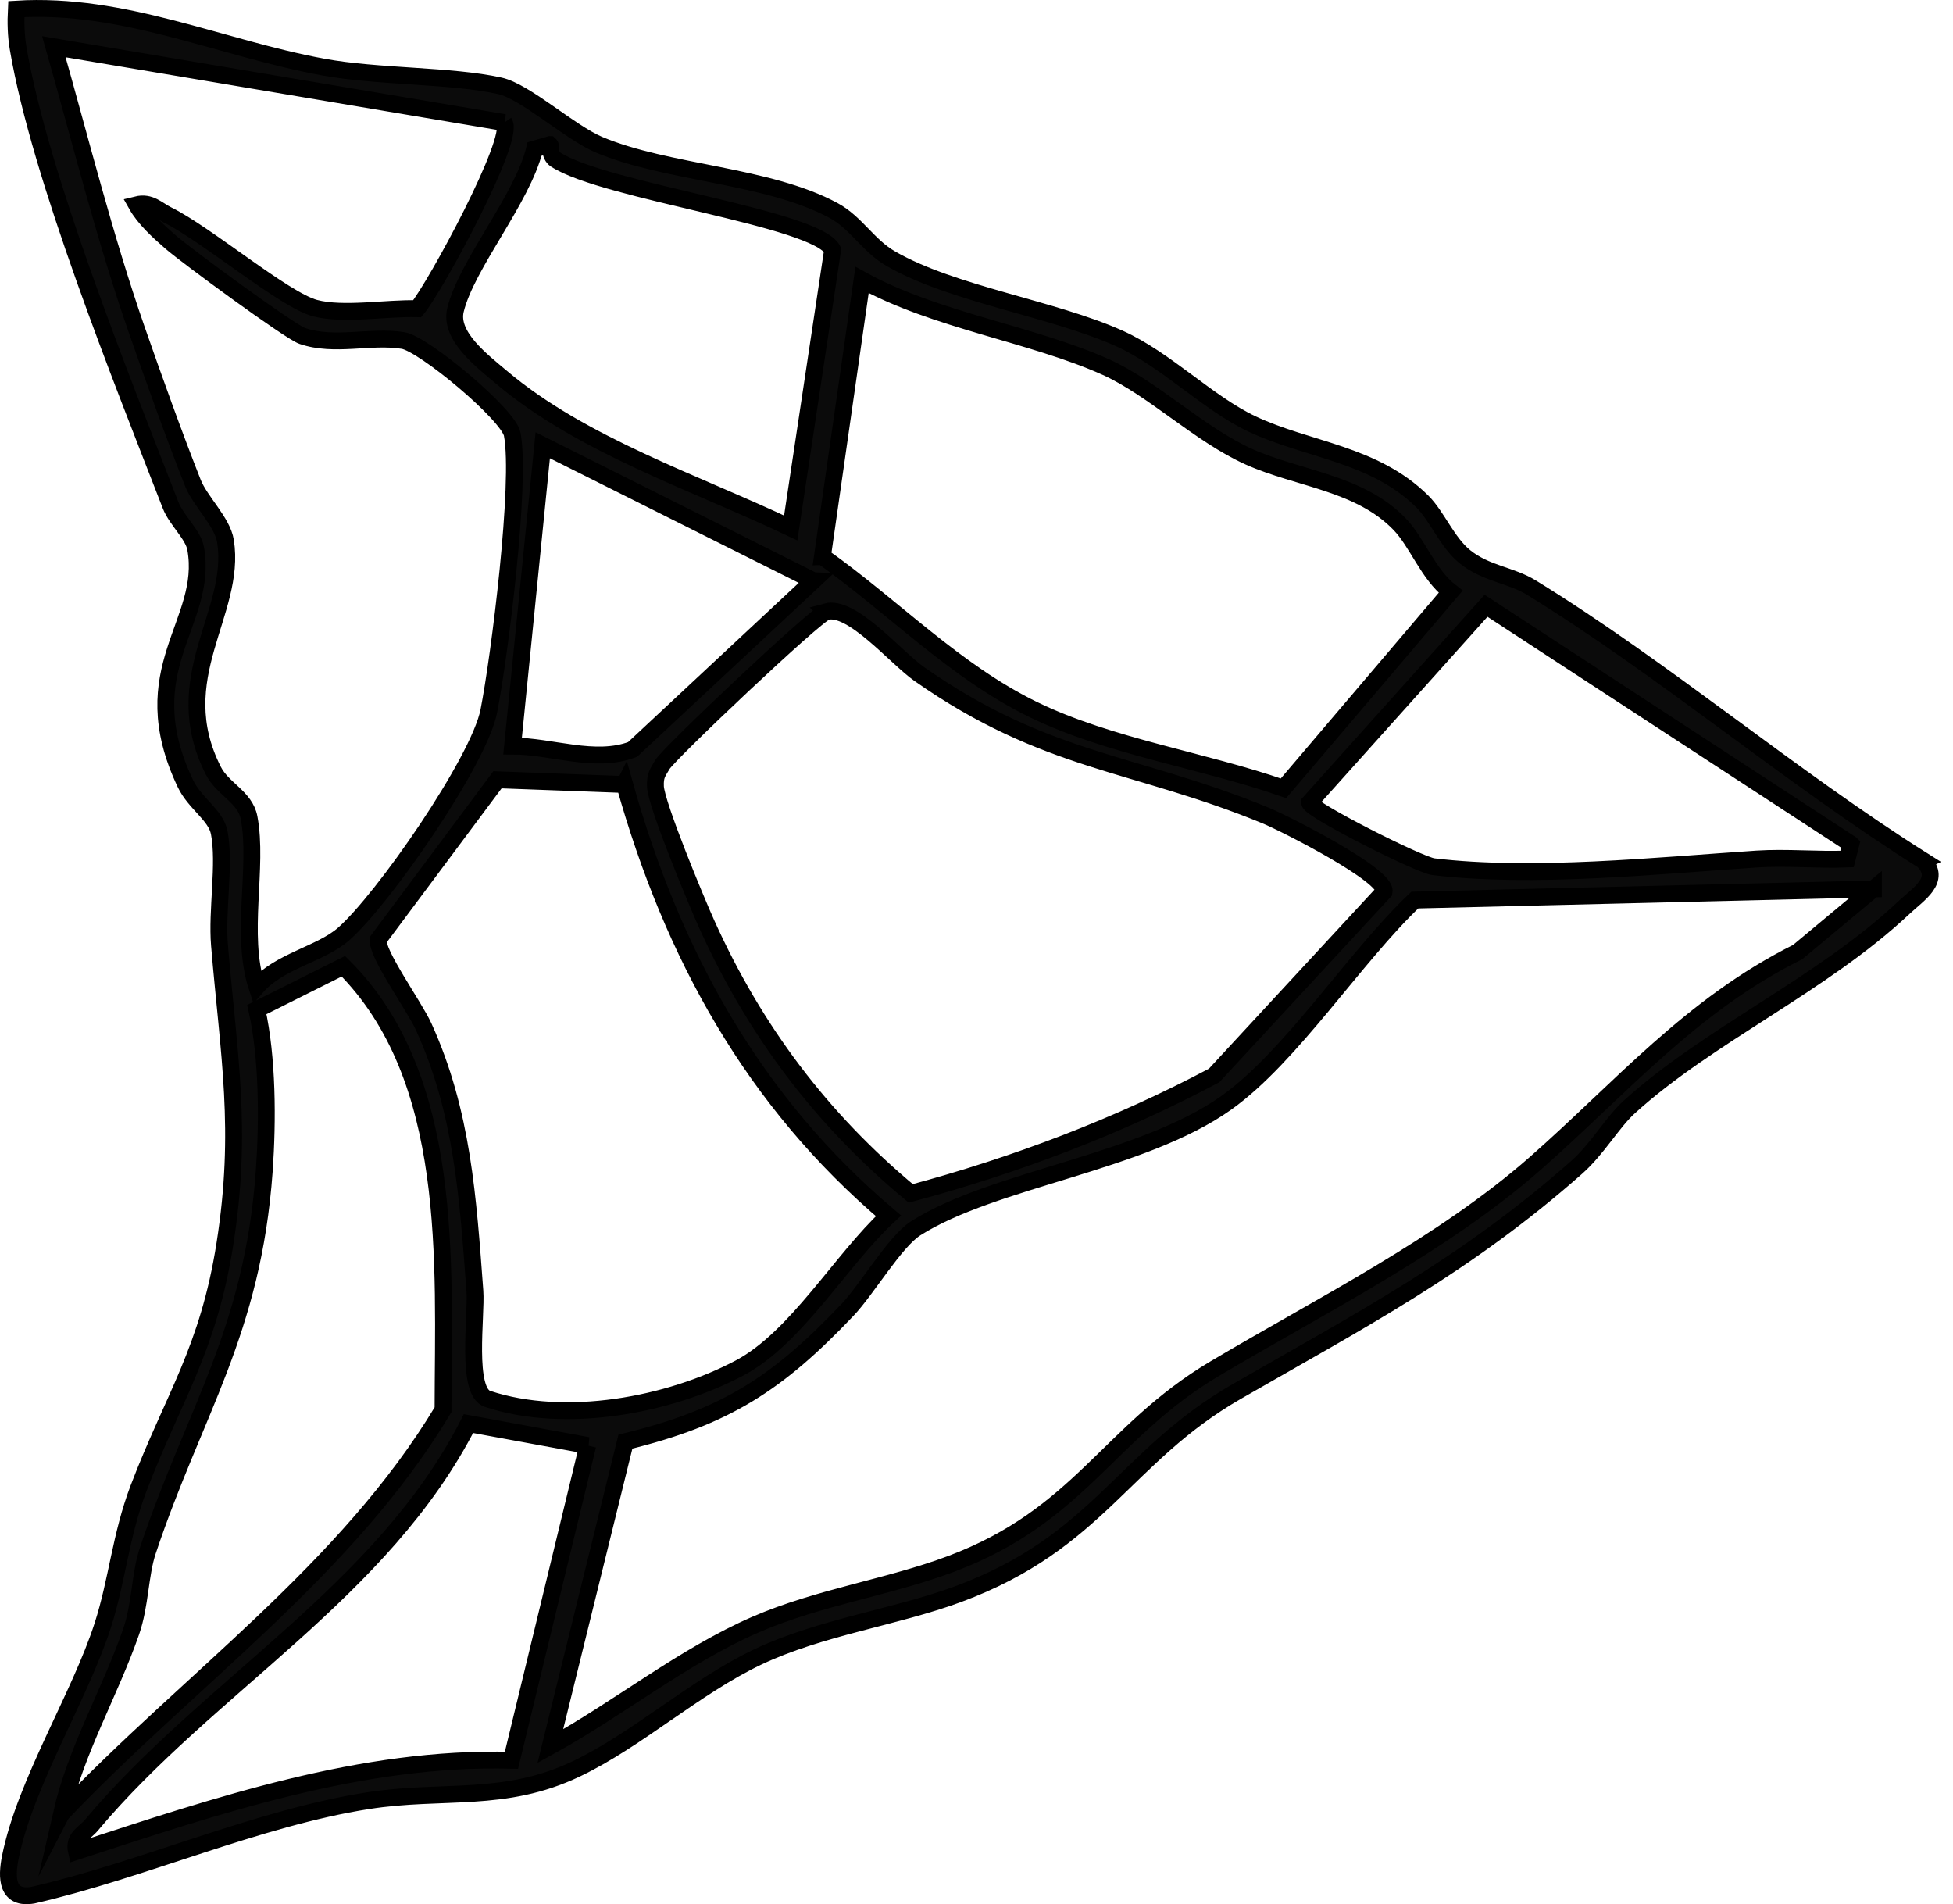
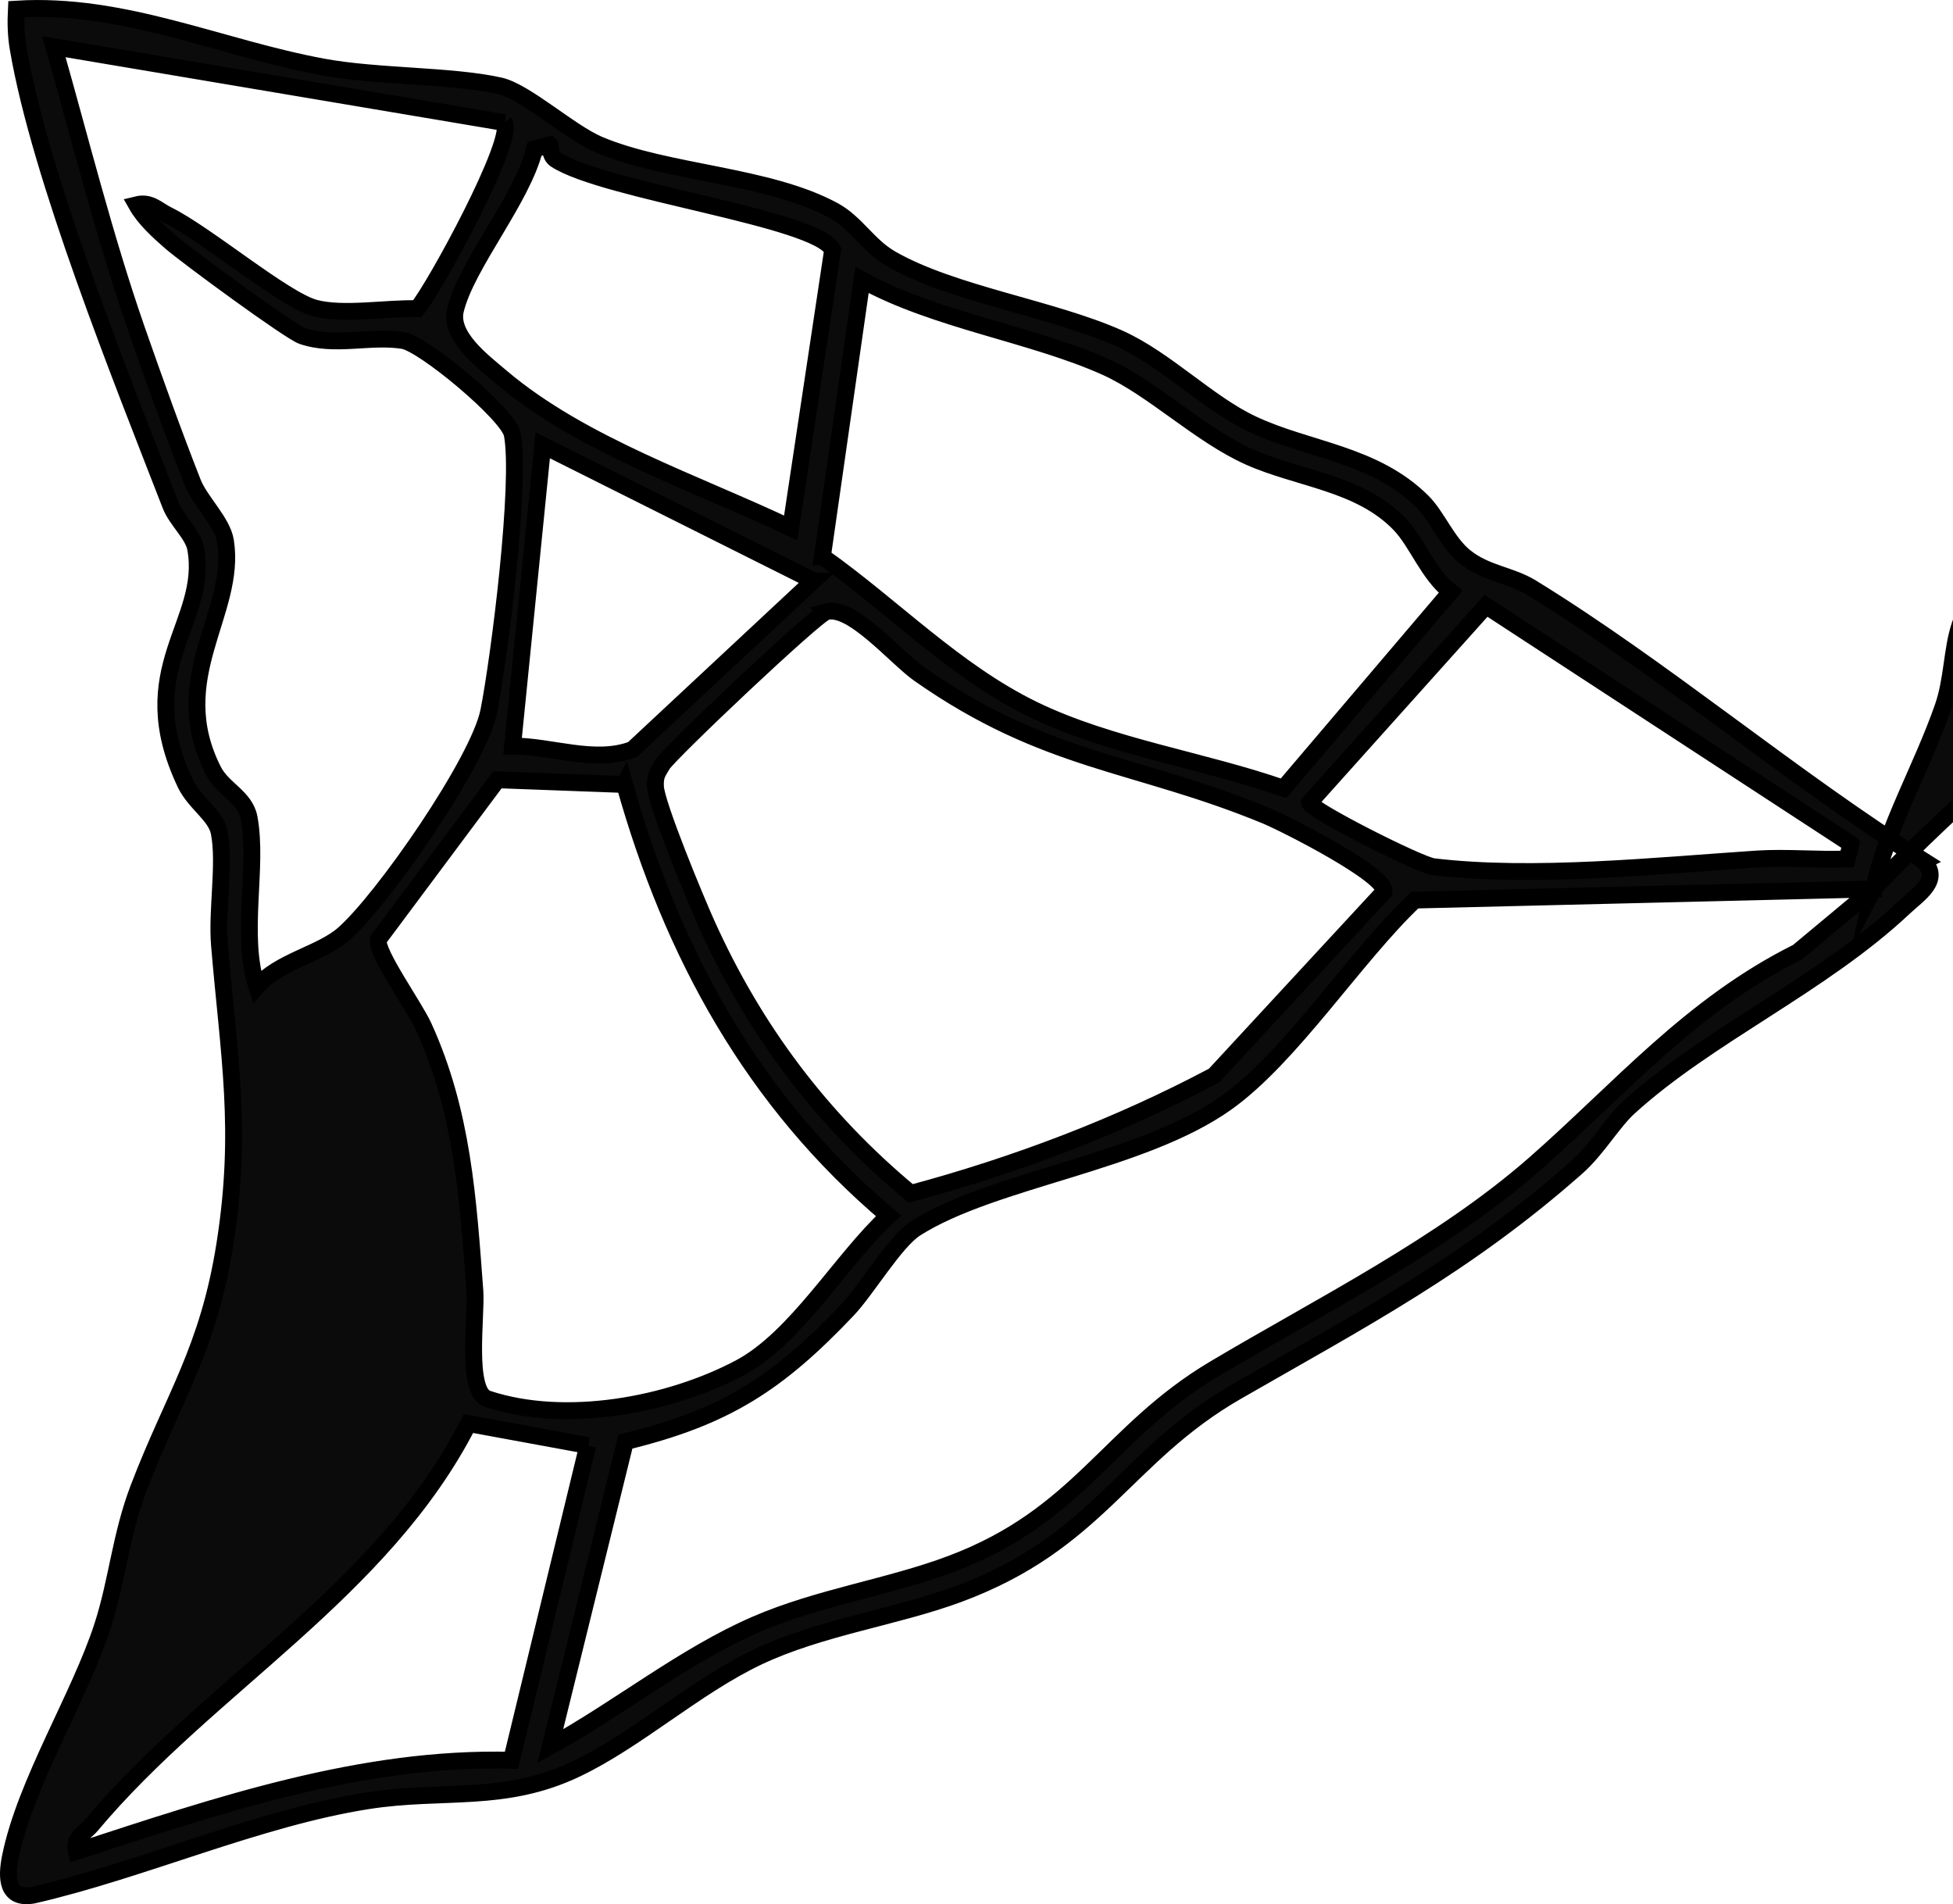
<svg xmlns="http://www.w3.org/2000/svg" id="Layer_2" viewBox="0 0 231.7 225.89">
  <g id="Layer_1-2">
-     <path d="M228.22,102.15c2.13,2.27-.62,3.89-2.38,5.55-9.71,9.13-23.18,15.1-32.56,23.63-2.02,1.84-3.76,4.97-6.23,7.15-13.12,11.59-25.43,18.02-40.32,26.58-13.4,7.71-16.42,17.89-33.05,24.04-7.47,2.76-16.33,3.92-23.77,7.45-7.44,3.53-14.34,9.85-21.52,13.27-8.56,4.1-15.82,2.39-24.75,3.79-13.04,2.04-26.77,8.24-39.72,11.2-3.12.54-3.19-2.02-2.69-4.52,1.79-8.84,8.22-18.99,10.95-27.45,1.73-5.36,2.11-10.64,4.25-16.27,4.12-10.8,8.27-16.4,10.25-29,2.14-13.58.46-22.35-.64-35.45-.35-4.11.69-9.63-.03-13.35-.4-2.09-2.89-3.46-4.01-5.81-6.5-13.67,2.82-19.02,1.21-27.9-.3-1.67-2.27-3.33-2.97-5.13C14.45,45.02,4.75,20.97,2.16,5.77c-.27-1.56-.3-3.12-.22-4.69C14.69.29,26.14,5.71,38.33,7.95c6.5,1.2,15.19.95,20.96,2.23,3.04.67,8.3,5.51,11.76,6.98,8.13,3.43,20.04,3.58,27.86,7.82,2.67,1.45,4.07,4.15,6.78,5.71,7.29,4.21,19.19,5.9,27.11,9.46,5.51,2.48,10.49,7.67,15.73,10.14,6.62,3.13,14.47,3.51,20.22,9.21,1.78,1.78,2.92,4.83,5.05,6.55,2.53,2.03,5.43,2.14,7.92,3.68,15.77,9.7,30.76,22.5,46.52,32.41h0ZM59.83,14.54L6.39,5.54c3.16,11.11,6,22.55,9.79,33.46,2,5.74,4.48,12.66,6.7,18.28.87,2.2,3.51,4.62,3.87,6.91,1.36,8.52-7.04,16.2-1.44,27.23,1.12,2.21,3.77,3.11,4.24,5.58,1.11,5.83-1.1,13.84.92,20.05,2.68-3.07,7.55-3.86,10.27-6.23,4.69-4.09,16.07-20.49,17.25-26.46,1.28-6.5,3.87-27.12,2.78-32.85-.44-2.33-10.5-10.73-12.96-11.12-3.9-.62-8.1.78-11.95-.54-1.51-.52-13.73-9.49-15.62-11.14-1.44-1.25-3.11-2.77-4.04-4.42,1.65-.41,2.47.62,3.68,1.21,4.58,2.25,13.83,10.08,17.49,11.05,3.37.89,8.52-.04,12.13.07,2.12-2.55,11.67-20.11,10.32-22.08h0ZM65.25,17.15l-1.83.53c-1.44,5.92-8.07,13.7-9.38,19.08-.76,3.1,3.14,6.04,5.46,8,9.5,8.05,23.15,12.56,34.31,17.87l4.97-33c-1.95-3.78-27.06-6.92-32.87-10.71-.75-.49-.57-1.71-.65-1.77ZM97.58,66.02c8.37,5.92,15.73,13.65,25.07,18.18,9.05,4.39,20.11,5.99,29.62,9.31l19.83-23.31c-2.67-2.06-3.96-5.85-6.04-8.01-4.75-4.94-11.99-5.37-17.87-8-5.88-2.63-11.42-8.14-17-10.65-8.72-3.92-20.25-5.54-28.92-10.33l-4.7,32.81s0,0,0,0ZM96.49,68.89l-32.1-16.07-3.58,35.68c4.53-.02,9.79,2.11,14.24.4l21.45-20.01h0ZM219.58,100.11l-43.28-28.25-20.93,23.34c0,.83,13,7.4,14.68,7.61,11.75,1.42,26.52-.12,38.39-.91,3.54-.23,7.15.14,10.7,0l.45-1.78h0ZM98.02,72.57c-1.28.36-18.65,16.8-19.43,18.12-.59,1-.88,1.3-.83,2.61.09,2.14,4.84,13.58,6.08,16.32,5.68,12.6,13.6,23.14,24.21,31.95,12.43-3.34,24.61-7.94,35.99-13.99l20.17-21.81c.35-1.95-11.72-8.06-14.01-9.01-15.5-6.4-26.07-6.23-41.16-16.82-2.76-1.94-7.99-8.22-11.03-7.38h0ZM74.09,93.06l-15.07-.56-14.14,18.96c-.3,1.56,4.26,7.87,5.38,10.33,4.63,10.17,5.26,20.36,6.08,31.38.21,2.89-1.11,11.92,1.5,12.77,9.21,3.05,21.49.8,29.93-3.68,6.71-3.57,11.99-12.79,17.64-18.03-16.05-13.57-25.66-31.08-31.31-51.19h0ZM222.26,105.45l-54.41,1.32c-7.09,6.71-14.65,18.56-22.35,24.04-10.05,7.15-27.66,9.05-36.85,14.89-2.49,1.58-5.83,7.31-8.13,9.71-8.24,8.67-14.39,12.7-26.32,15.6l-8.91,36.13c8.11-4.46,15.87-10.75,24.36-14.43,7.46-3.24,15.81-4.42,23.15-7.18,15.33-5.74,18.68-15.66,31.27-23.15,12.61-7.5,27.03-14.67,38.07-24.37,10.14-8.91,18.47-18.76,31.13-25.07l8.99-7.49h0ZM7.29,215.17c15.12-15.91,33.81-28.87,45.27-47.94.03-17.45,1.44-39.38-11.82-52.61l-10.27,5.14c1.28,5.68,1.3,13.2.88,19.14-1.37,19.13-8.3,28.54-13.82,45.06-.95,2.85-.86,6.4-1.98,9.62-2.53,7.27-6.54,14.03-8.27,21.61h0ZM69.74,171.47l-14.16-2.6c-10.18,19.96-30.88,31.11-44.73,47.64-.84,1-2.17,1.45-1.78,3.12,16.66-5.43,33.81-11.28,51.61-10.82l9.05-37.34Z" fill="#0b0b0b" stroke="#000" stroke-miterlimit="10" stroke-width="2" />
+     <path d="M228.22,102.15c2.13,2.27-.62,3.89-2.38,5.55-9.71,9.13-23.18,15.1-32.56,23.63-2.02,1.84-3.76,4.97-6.23,7.15-13.12,11.59-25.43,18.02-40.32,26.58-13.4,7.71-16.42,17.89-33.05,24.04-7.47,2.76-16.33,3.92-23.77,7.45-7.44,3.53-14.34,9.85-21.52,13.27-8.56,4.1-15.82,2.39-24.75,3.79-13.04,2.04-26.77,8.24-39.72,11.2-3.12.54-3.19-2.02-2.69-4.52,1.79-8.84,8.22-18.99,10.95-27.45,1.73-5.36,2.11-10.64,4.25-16.27,4.12-10.8,8.27-16.4,10.25-29,2.14-13.58.46-22.35-.64-35.45-.35-4.11.69-9.63-.03-13.35-.4-2.09-2.89-3.46-4.01-5.81-6.5-13.67,2.82-19.02,1.21-27.9-.3-1.67-2.27-3.33-2.97-5.13C14.45,45.02,4.75,20.97,2.16,5.77c-.27-1.56-.3-3.12-.22-4.69C14.69.29,26.14,5.71,38.33,7.95c6.5,1.2,15.19.95,20.96,2.23,3.04.67,8.3,5.51,11.76,6.98,8.13,3.43,20.04,3.58,27.86,7.82,2.67,1.45,4.07,4.15,6.78,5.71,7.29,4.21,19.19,5.9,27.11,9.46,5.51,2.48,10.49,7.67,15.73,10.14,6.62,3.13,14.47,3.51,20.22,9.21,1.78,1.78,2.92,4.83,5.05,6.55,2.53,2.03,5.43,2.14,7.92,3.68,15.77,9.7,30.76,22.5,46.52,32.41h0ZM59.83,14.54L6.39,5.54c3.16,11.11,6,22.55,9.79,33.46,2,5.74,4.48,12.66,6.7,18.28.87,2.2,3.51,4.62,3.87,6.91,1.36,8.52-7.04,16.2-1.44,27.23,1.12,2.21,3.77,3.11,4.24,5.58,1.11,5.83-1.1,13.84.92,20.05,2.68-3.07,7.55-3.86,10.27-6.23,4.69-4.09,16.07-20.49,17.25-26.46,1.28-6.5,3.87-27.12,2.78-32.85-.44-2.33-10.5-10.73-12.96-11.12-3.9-.62-8.1.78-11.95-.54-1.51-.52-13.73-9.49-15.62-11.14-1.44-1.25-3.11-2.77-4.04-4.42,1.65-.41,2.47.62,3.68,1.21,4.58,2.25,13.83,10.08,17.49,11.05,3.37.89,8.52-.04,12.13.07,2.12-2.55,11.67-20.11,10.32-22.08h0ZM65.25,17.15l-1.83.53c-1.44,5.92-8.07,13.7-9.38,19.08-.76,3.1,3.14,6.04,5.46,8,9.5,8.05,23.15,12.56,34.31,17.87l4.97-33c-1.95-3.78-27.06-6.92-32.87-10.71-.75-.49-.57-1.71-.65-1.77ZM97.58,66.02c8.37,5.92,15.73,13.65,25.07,18.18,9.05,4.39,20.11,5.99,29.62,9.31l19.83-23.31c-2.67-2.06-3.96-5.85-6.04-8.01-4.75-4.94-11.99-5.37-17.87-8-5.88-2.63-11.42-8.14-17-10.65-8.72-3.92-20.25-5.54-28.92-10.33l-4.7,32.81s0,0,0,0ZM96.49,68.89l-32.1-16.07-3.58,35.68c4.53-.02,9.79,2.11,14.24.4l21.45-20.01h0ZM219.58,100.11l-43.28-28.25-20.93,23.34c0,.83,13,7.4,14.68,7.61,11.75,1.42,26.52-.12,38.39-.91,3.54-.23,7.15.14,10.7,0l.45-1.78h0ZM98.02,72.57c-1.28.36-18.65,16.8-19.43,18.12-.59,1-.88,1.3-.83,2.61.09,2.14,4.84,13.58,6.08,16.32,5.68,12.6,13.6,23.14,24.21,31.95,12.43-3.34,24.61-7.94,35.99-13.99l20.17-21.81c.35-1.95-11.72-8.06-14.01-9.01-15.5-6.4-26.07-6.23-41.16-16.82-2.76-1.94-7.99-8.22-11.03-7.38h0ZM74.09,93.06l-15.07-.56-14.14,18.96c-.3,1.56,4.26,7.87,5.38,10.33,4.63,10.17,5.26,20.36,6.08,31.38.21,2.89-1.11,11.92,1.5,12.77,9.21,3.05,21.49.8,29.93-3.68,6.71-3.57,11.99-12.79,17.64-18.03-16.05-13.57-25.66-31.08-31.31-51.19h0ZM222.26,105.45l-54.41,1.32c-7.09,6.71-14.65,18.56-22.35,24.04-10.05,7.15-27.66,9.05-36.85,14.89-2.49,1.58-5.83,7.31-8.13,9.71-8.24,8.67-14.39,12.7-26.32,15.6l-8.91,36.13c8.11-4.46,15.87-10.75,24.36-14.43,7.46-3.24,15.81-4.42,23.15-7.18,15.33-5.74,18.68-15.66,31.27-23.15,12.61-7.5,27.03-14.67,38.07-24.37,10.14-8.91,18.47-18.76,31.13-25.07l8.99-7.49h0Zc15.12-15.91,33.81-28.87,45.27-47.94.03-17.45,1.44-39.38-11.82-52.61l-10.27,5.14c1.28,5.68,1.3,13.2.88,19.14-1.37,19.13-8.3,28.54-13.82,45.06-.95,2.85-.86,6.4-1.98,9.62-2.53,7.27-6.54,14.03-8.27,21.61h0ZM69.74,171.47l-14.16-2.6c-10.18,19.96-30.88,31.11-44.73,47.64-.84,1-2.17,1.45-1.78,3.12,16.66-5.43,33.81-11.28,51.61-10.82l9.05-37.34Z" fill="#0b0b0b" stroke="#000" stroke-miterlimit="10" stroke-width="2" />
  </g>
</svg>